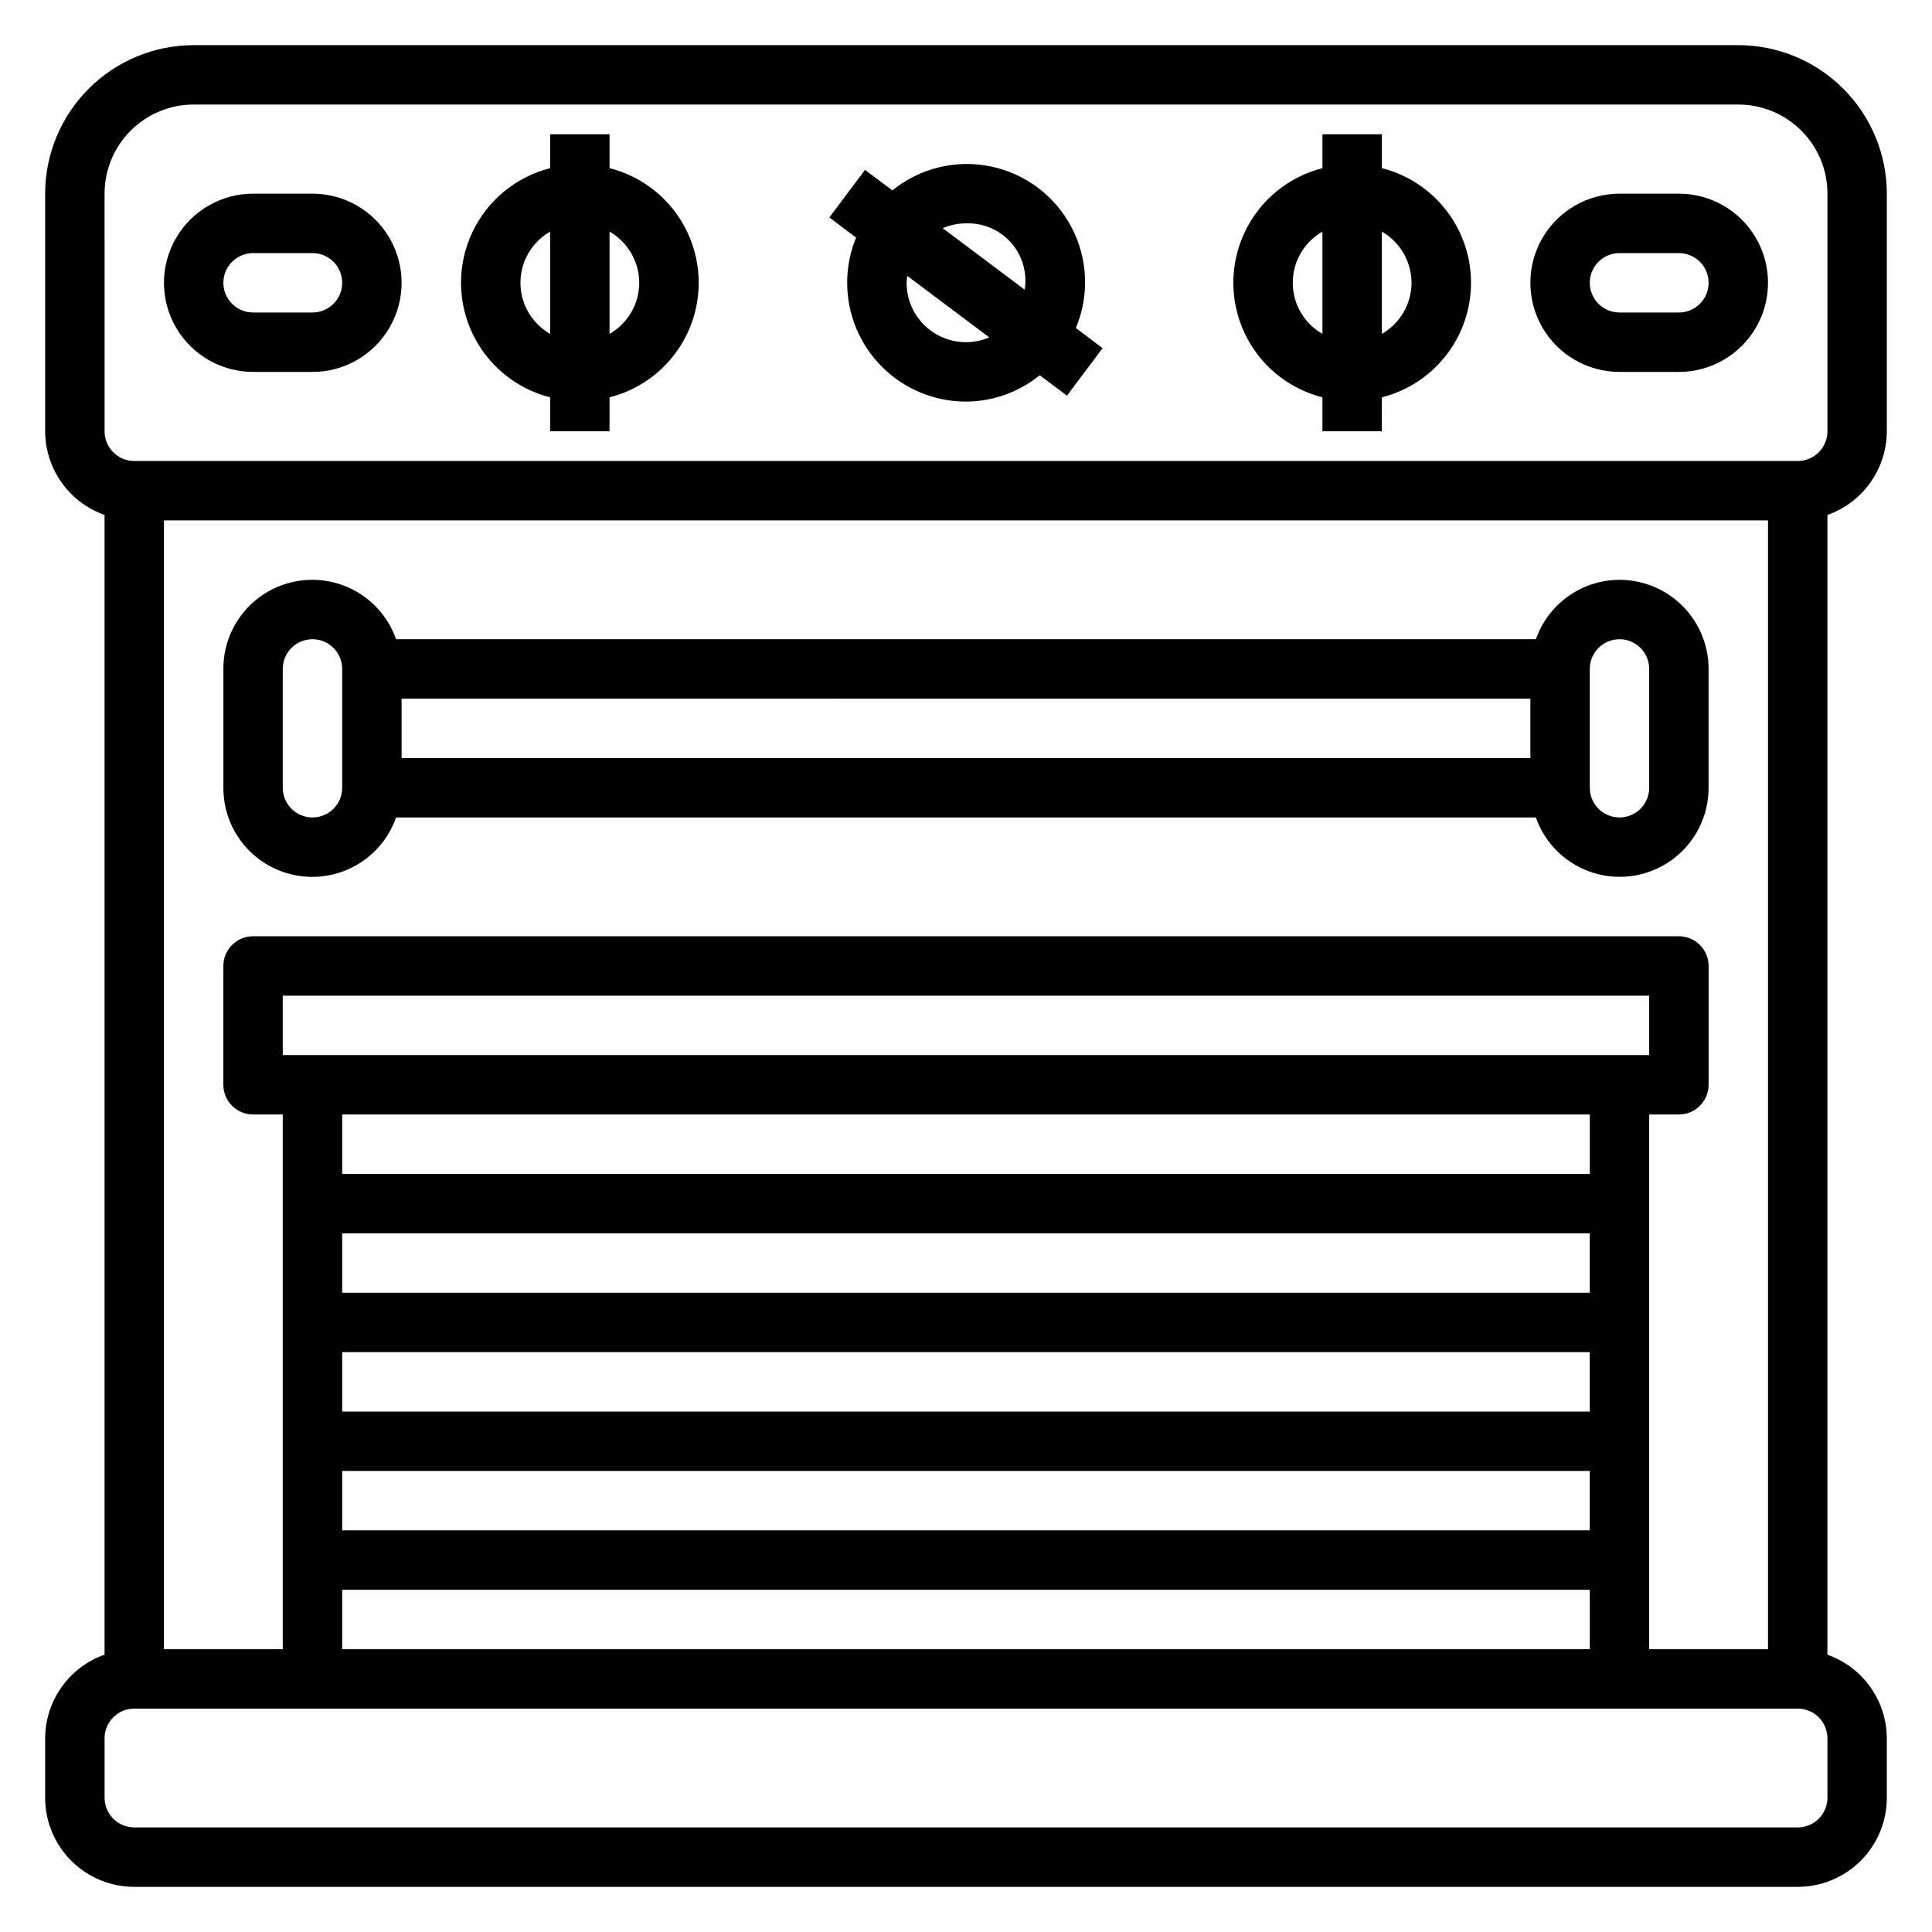
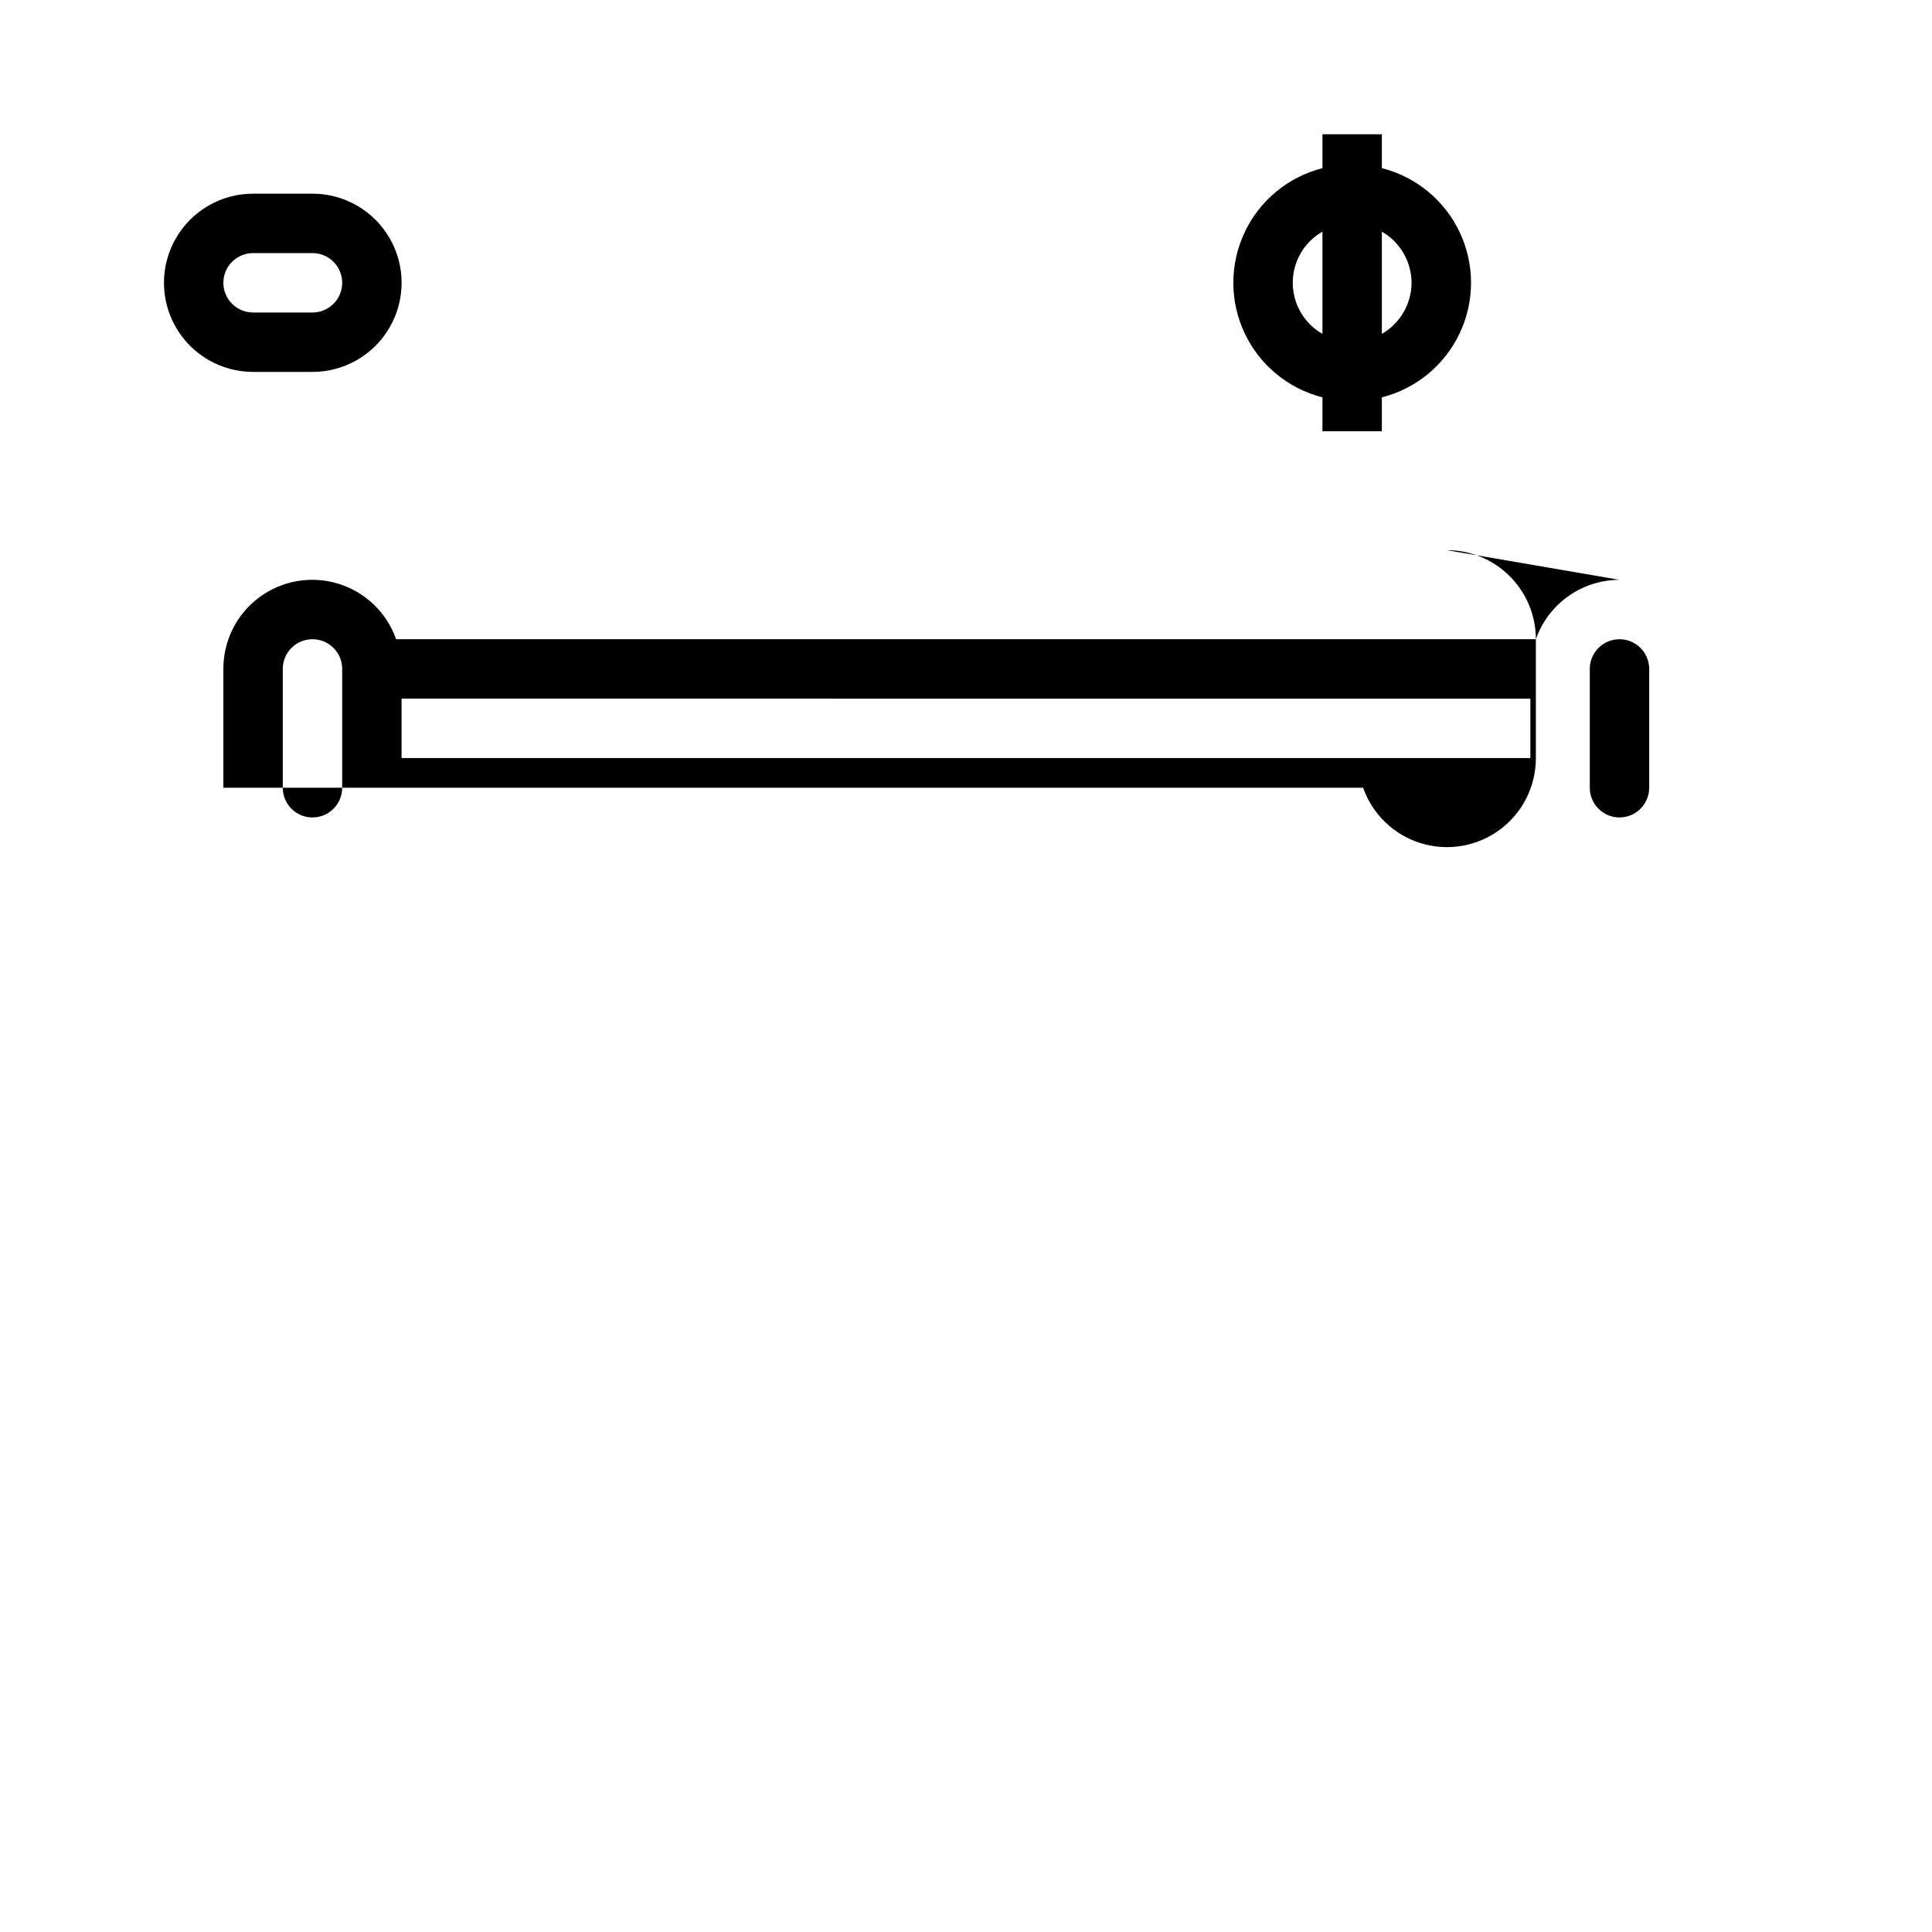
<svg xmlns="http://www.w3.org/2000/svg" fill="#000000" width="800px" height="800px" version="1.1" viewBox="144 144 512 512">
  <g>
-     <path d="m644.03 258.3v-62.977c-0.012-10.434-4.164-20.438-11.543-27.816-7.379-7.379-17.383-11.531-27.816-11.543h-409.35c-10.434 0.012-20.438 4.164-27.816 11.543-7.379 7.379-11.531 17.383-11.543 27.816v62.977c0.023 4.867 1.547 9.605 4.363 13.574 2.82 3.965 6.793 6.965 11.383 8.586v302.04c-4.59 1.621-8.566 4.625-11.387 8.594-2.816 3.969-4.34 8.715-4.359 13.582v15.742c0 6.266 2.488 12.27 6.918 16.699 4.43 4.43 10.438 6.918 16.699 6.918h440.83c6.266 0 12.27-2.488 16.699-6.918 4.43-4.43 6.918-10.434 6.918-16.699v-15.742c-0.02-4.867-1.543-9.609-4.363-13.578-2.816-3.969-6.793-6.969-11.379-8.59v-302.04c4.586-1.621 8.559-4.621 11.379-8.586 2.816-3.969 4.34-8.707 4.363-13.574zm-62.977 322.75v-141.7h7.871c2.09 0 4.09-0.832 5.566-2.305 1.477-1.477 2.309-3.481 2.309-5.566v-31.488c0-2.09-0.832-4.09-2.309-5.566-1.477-1.477-3.477-2.309-5.566-2.309h-377.86c-4.348 0-7.871 3.527-7.871 7.875v31.488c0 2.086 0.828 4.09 2.305 5.566 1.477 1.473 3.477 2.305 5.566 2.305h7.871v141.7h-31.488v-299.14h425.09v299.14zm-346.37-110.21h330.62v15.742h-330.62zm0 31.488h330.62v15.742h-330.62zm0 31.488h330.62v15.742h-330.62zm-15.746-110.21v-15.742h362.11v15.742zm346.37 15.742v15.742l-330.62 0.004v-15.742zm-330.62 125.96h330.62v15.742h-330.62zm-62.977-369.99c0-6.262 2.488-12.27 6.914-16.699 4.43-4.426 10.438-6.914 16.699-6.914h409.35c6.262 0 12.27 2.488 16.699 6.914 4.43 4.43 6.918 10.438 6.918 16.699v62.977c0 2.09-0.832 4.09-2.309 5.566-1.477 1.477-3.477 2.309-5.566 2.309h-440.83c-4.348 0-7.871-3.527-7.871-7.875zm456.58 425.09c0 2.09-0.832 4.09-2.309 5.566-1.477 1.477-3.477 2.309-5.566 2.309h-440.83c-4.348 0-7.871-3.527-7.871-7.875v-15.742c0-4.348 3.523-7.871 7.871-7.871h440.83c2.09 0 4.09 0.828 5.566 2.305 1.477 1.477 2.309 3.477 2.309 5.566z" />
-     <path d="m573.18 297.66c-4.867 0.012-9.613 1.531-13.578 4.352-3.969 2.82-6.969 6.797-8.582 11.391h-302.05c-2.477-7.059-8.164-12.523-15.316-14.715-7.156-2.195-14.926-0.855-20.934 3.602-6.012 4.457-9.547 11.504-9.523 18.984v31.488c-0.023 7.484 3.512 14.531 9.523 18.988 6.008 4.457 13.777 5.793 20.934 3.598 7.152-2.191 12.84-7.652 15.316-14.715h302.04c2.484 7.055 8.172 12.512 15.324 14.703 7.148 2.191 14.918 0.855 20.926-3.598 6.008-4.453 9.547-11.496 9.535-18.977v-31.488c0-6.262-2.488-12.27-6.918-16.699-4.43-4.43-10.438-6.914-16.699-6.914zm-23.617 31.488v15.742h-299.14v-15.746zm-314.88 23.613c0 2.09-0.832 4.09-2.309 5.566-1.477 1.477-3.477 2.305-5.566 2.305-4.348 0-7.871-3.523-7.871-7.871v-31.488c0-4.348 3.523-7.871 7.871-7.871s7.875 3.523 7.875 7.871zm346.37 0c0 2.09-0.828 4.09-2.305 5.566-1.477 1.477-3.481 2.305-5.566 2.305-4.348 0-7.871-3.523-7.871-7.871v-31.488c0-4.348 3.523-7.871 7.871-7.871s7.871 3.523 7.871 7.871z" />
-     <path d="m368.51 218.94c0 8.352 3.316 16.359 9.223 22.266 5.902 5.906 13.914 9.223 22.266 9.223 7.117-0.031 14.012-2.5 19.535-6.988l7.219 5.414 9.445-12.594-7.086-5.336 0.004-0.004c3.629-8.645 3.195-18.465-1.184-26.758-4.379-8.293-12.242-14.191-21.43-16.07-9.188-1.883-18.734 0.453-26.02 6.359l-7.25-5.426-9.445 12.598 7.086 5.344h-0.004c-1.566 3.797-2.367 7.867-2.359 11.973zm31.488 15.742v0.004c-4.176 0-8.18-1.66-11.133-4.613-2.953-2.953-4.613-6.957-4.613-11.133 0.023-0.613 0.086-1.227 0.18-1.832l21.734 16.305 0.004-0.004c-1.953 0.84-4.051 1.273-6.172 1.277zm0-31.488v0.004c4.539-0.172 8.918 1.703 11.934 5.106 3.012 3.402 4.34 7.977 3.621 12.465l-21.734-16.305c1.949-0.84 4.055-1.27 6.18-1.266z" />
+     <path d="m573.18 297.66c-4.867 0.012-9.613 1.531-13.578 4.352-3.969 2.82-6.969 6.797-8.582 11.391h-302.05c-2.477-7.059-8.164-12.523-15.316-14.715-7.156-2.195-14.926-0.855-20.934 3.602-6.012 4.457-9.547 11.504-9.523 18.984v31.488h302.04c2.484 7.055 8.172 12.512 15.324 14.703 7.148 2.191 14.918 0.855 20.926-3.598 6.008-4.453 9.547-11.496 9.535-18.977v-31.488c0-6.262-2.488-12.27-6.918-16.699-4.43-4.43-10.438-6.914-16.699-6.914zm-23.617 31.488v15.742h-299.14v-15.746zm-314.88 23.613c0 2.09-0.832 4.09-2.309 5.566-1.477 1.477-3.477 2.305-5.566 2.305-4.348 0-7.871-3.523-7.871-7.871v-31.488c0-4.348 3.523-7.871 7.871-7.871s7.875 3.523 7.875 7.871zm346.37 0c0 2.09-0.828 4.09-2.305 5.566-1.477 1.477-3.481 2.305-5.566 2.305-4.348 0-7.871-3.523-7.871-7.871v-31.488c0-4.348 3.523-7.871 7.871-7.871s7.871 3.523 7.871 7.871z" />
    <path d="m494.46 249.3v8.996h15.742l0.004-8.996c9.074-2.301 16.645-8.535 20.637-17 3.996-8.465 3.996-18.273 0-26.738-3.992-8.465-11.562-14.703-20.637-17.004v-8.98h-15.746v8.988c-9.066 2.305-16.633 8.539-20.621 17.004-3.992 8.461-3.992 18.266 0 26.727 3.988 8.465 11.555 14.699 20.621 17.004zm23.617-30.363c-0.02 5.598-3.019 10.762-7.871 13.547v-27.109c4.848 2.801 7.848 7.965 7.871 13.562zm-23.617-13.555v27.102c-3.199-1.824-5.652-4.727-6.918-8.188-1.266-3.465-1.266-7.262 0-10.723 1.266-3.465 3.719-6.363 6.918-8.191z" />
-     <path d="m289.79 249.3v8.996h15.742l0.004-8.996c9.074-2.301 16.641-8.535 20.637-17 3.992-8.465 3.992-18.273 0-26.738-3.996-8.465-11.562-14.703-20.637-17.004v-8.98h-15.746v8.988c-9.066 2.305-16.633 8.539-20.621 17.004-3.992 8.461-3.992 18.266 0 26.727 3.988 8.465 11.555 14.699 20.621 17.004zm23.617-30.363c-0.02 5.598-3.019 10.762-7.871 13.547v-27.109c4.848 2.801 7.848 7.965 7.871 13.562zm-23.617-13.555v27.102c-3.199-1.824-5.652-4.727-6.918-8.188-1.27-3.465-1.27-7.262 0-10.723 1.266-3.465 3.719-6.363 6.918-8.191z" />
-     <path d="m573.18 242.56h15.742c8.438 0 16.234-4.5 20.453-11.809s4.219-16.309 0-23.617c-4.219-7.305-12.016-11.809-20.453-11.809h-15.742c-8.438 0-16.234 4.504-20.453 11.809-4.219 7.309-4.219 16.309 0 23.617s12.016 11.809 20.453 11.809zm0-31.488h15.742c4.348 0 7.875 3.523 7.875 7.871s-3.527 7.871-7.875 7.871h-15.742c-4.348 0-7.871-3.523-7.871-7.871s3.523-7.871 7.871-7.871z" />
    <path d="m211.07 242.56h15.742c8.438 0 16.234-4.5 20.453-11.809s4.219-16.309 0-23.617c-4.219-7.305-12.016-11.809-20.453-11.809h-15.742c-8.438 0-16.234 4.504-20.453 11.809-4.219 7.309-4.219 16.309 0 23.617s12.016 11.809 20.453 11.809zm0-31.488h15.742c4.348 0 7.875 3.523 7.875 7.871s-3.527 7.871-7.875 7.871h-15.742c-4.348 0-7.871-3.523-7.871-7.871s3.523-7.871 7.871-7.871z" />
  </g>
</svg>